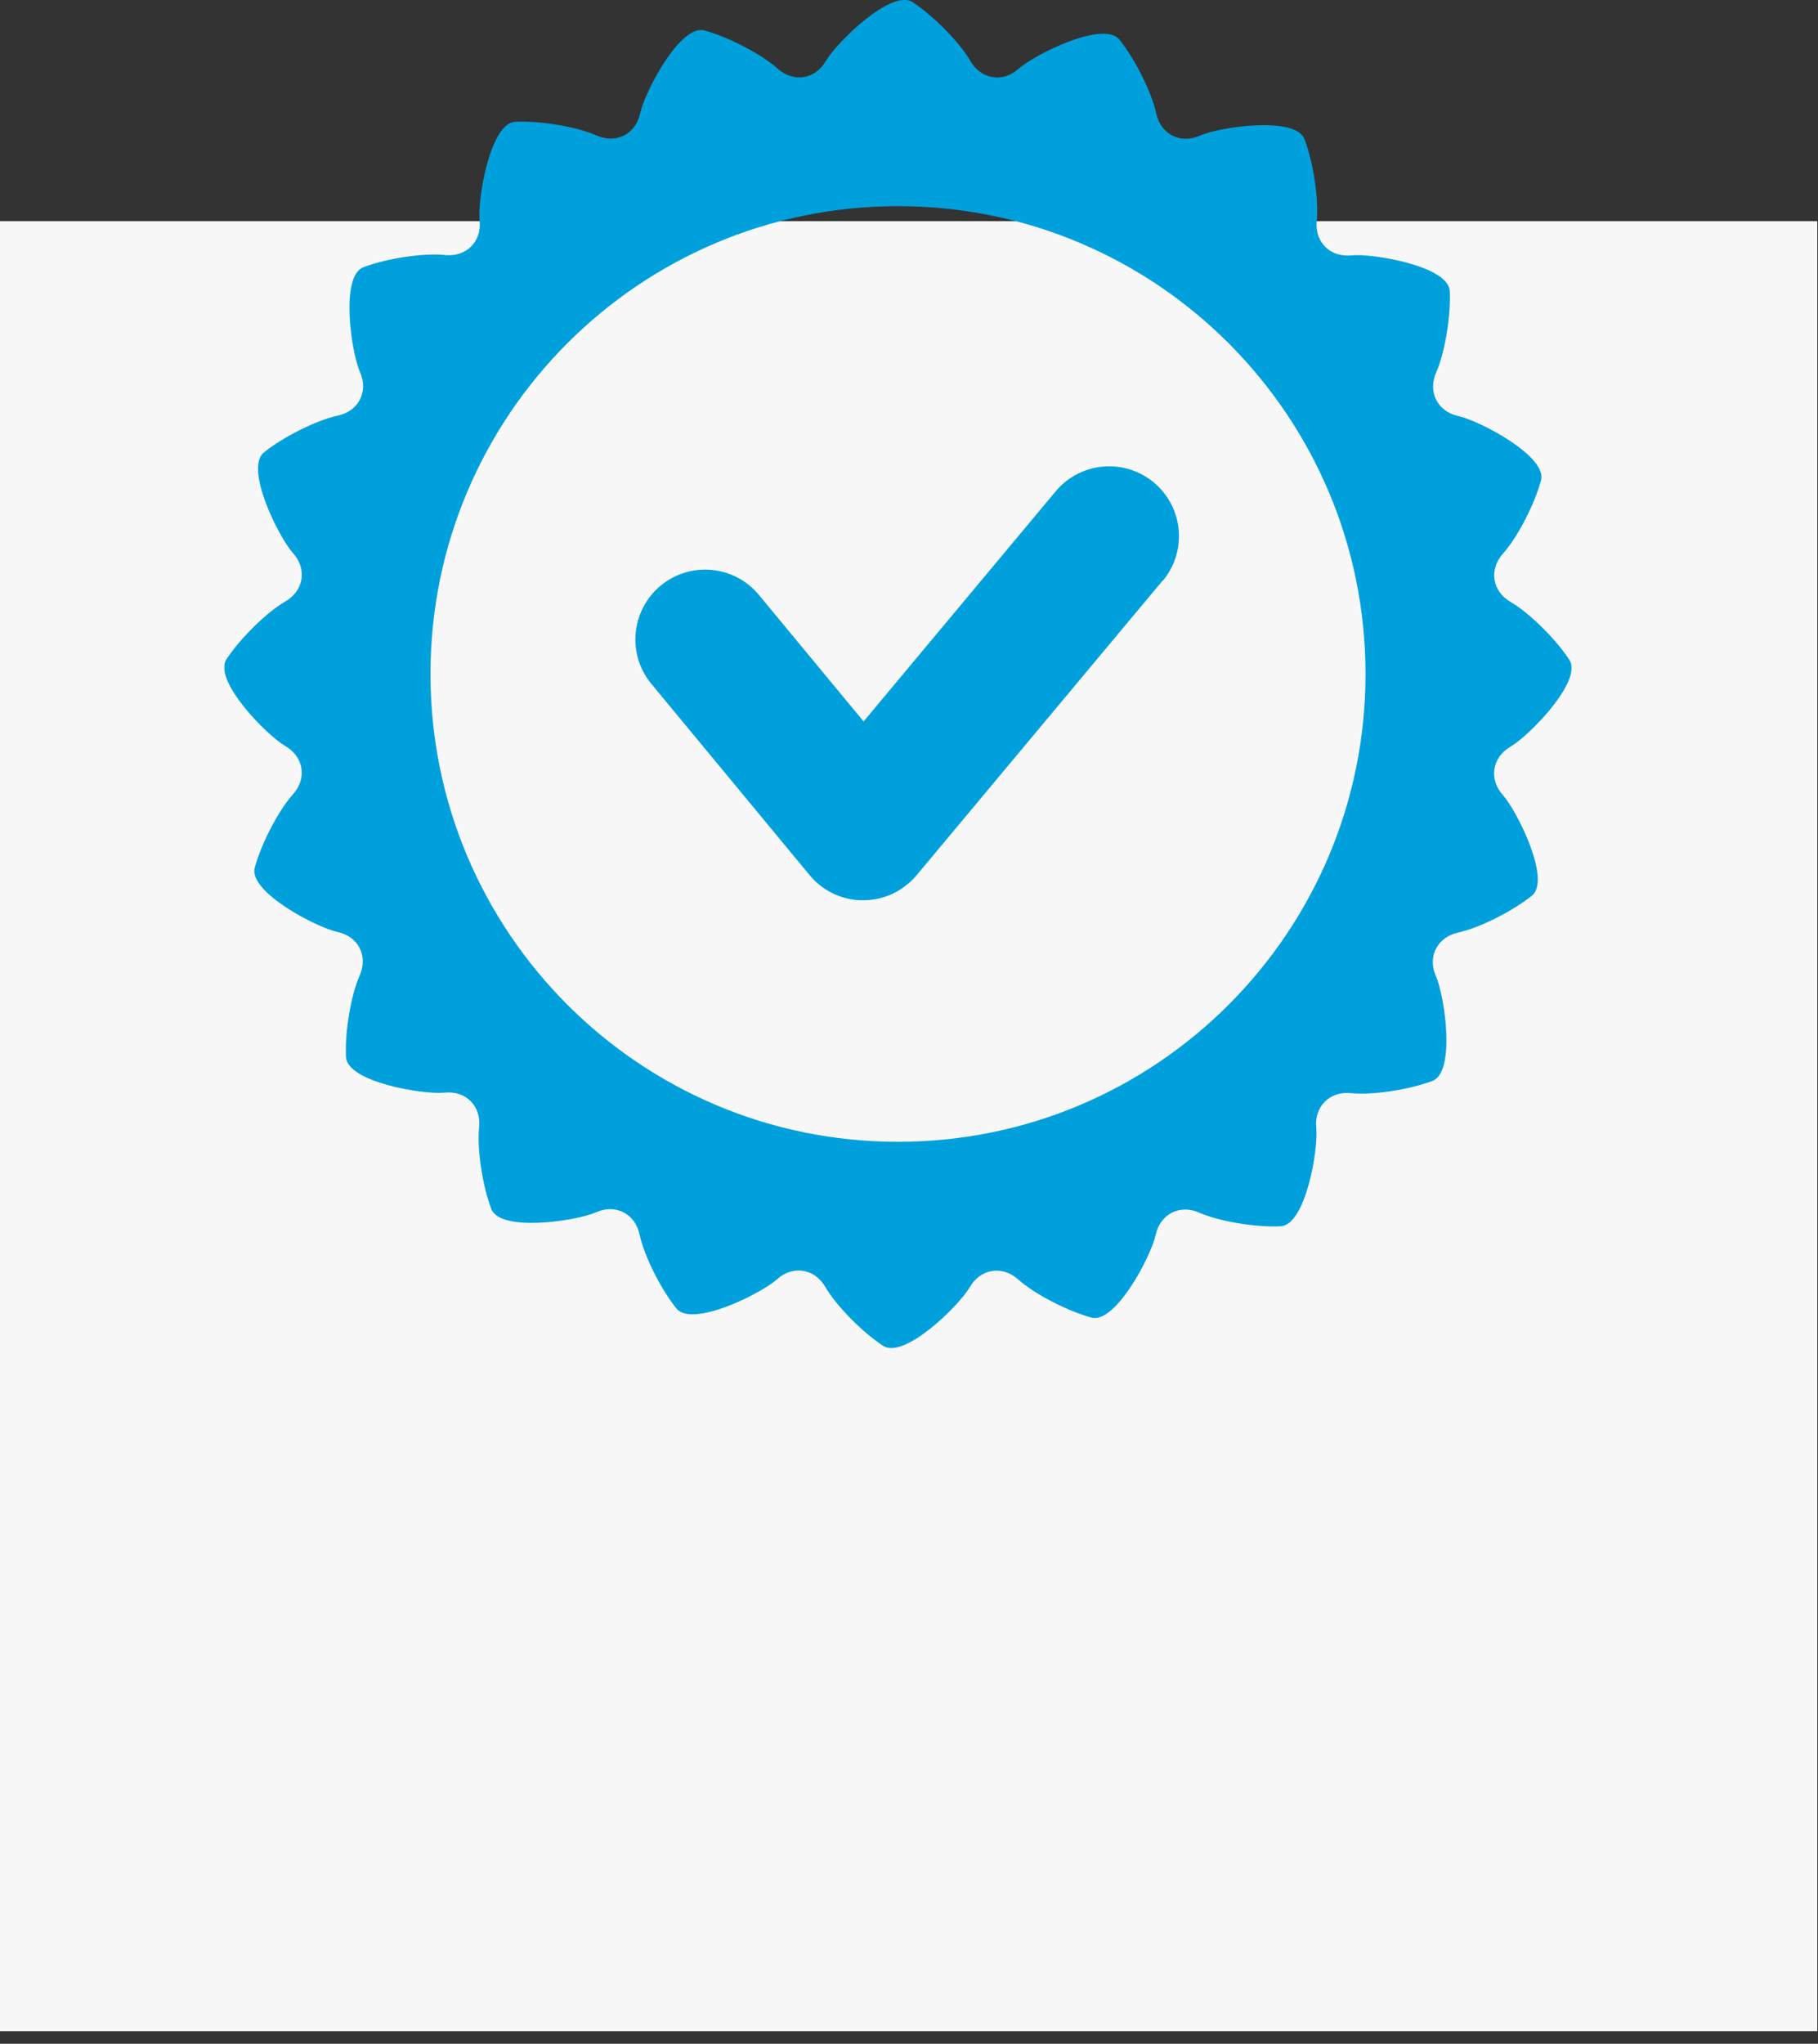
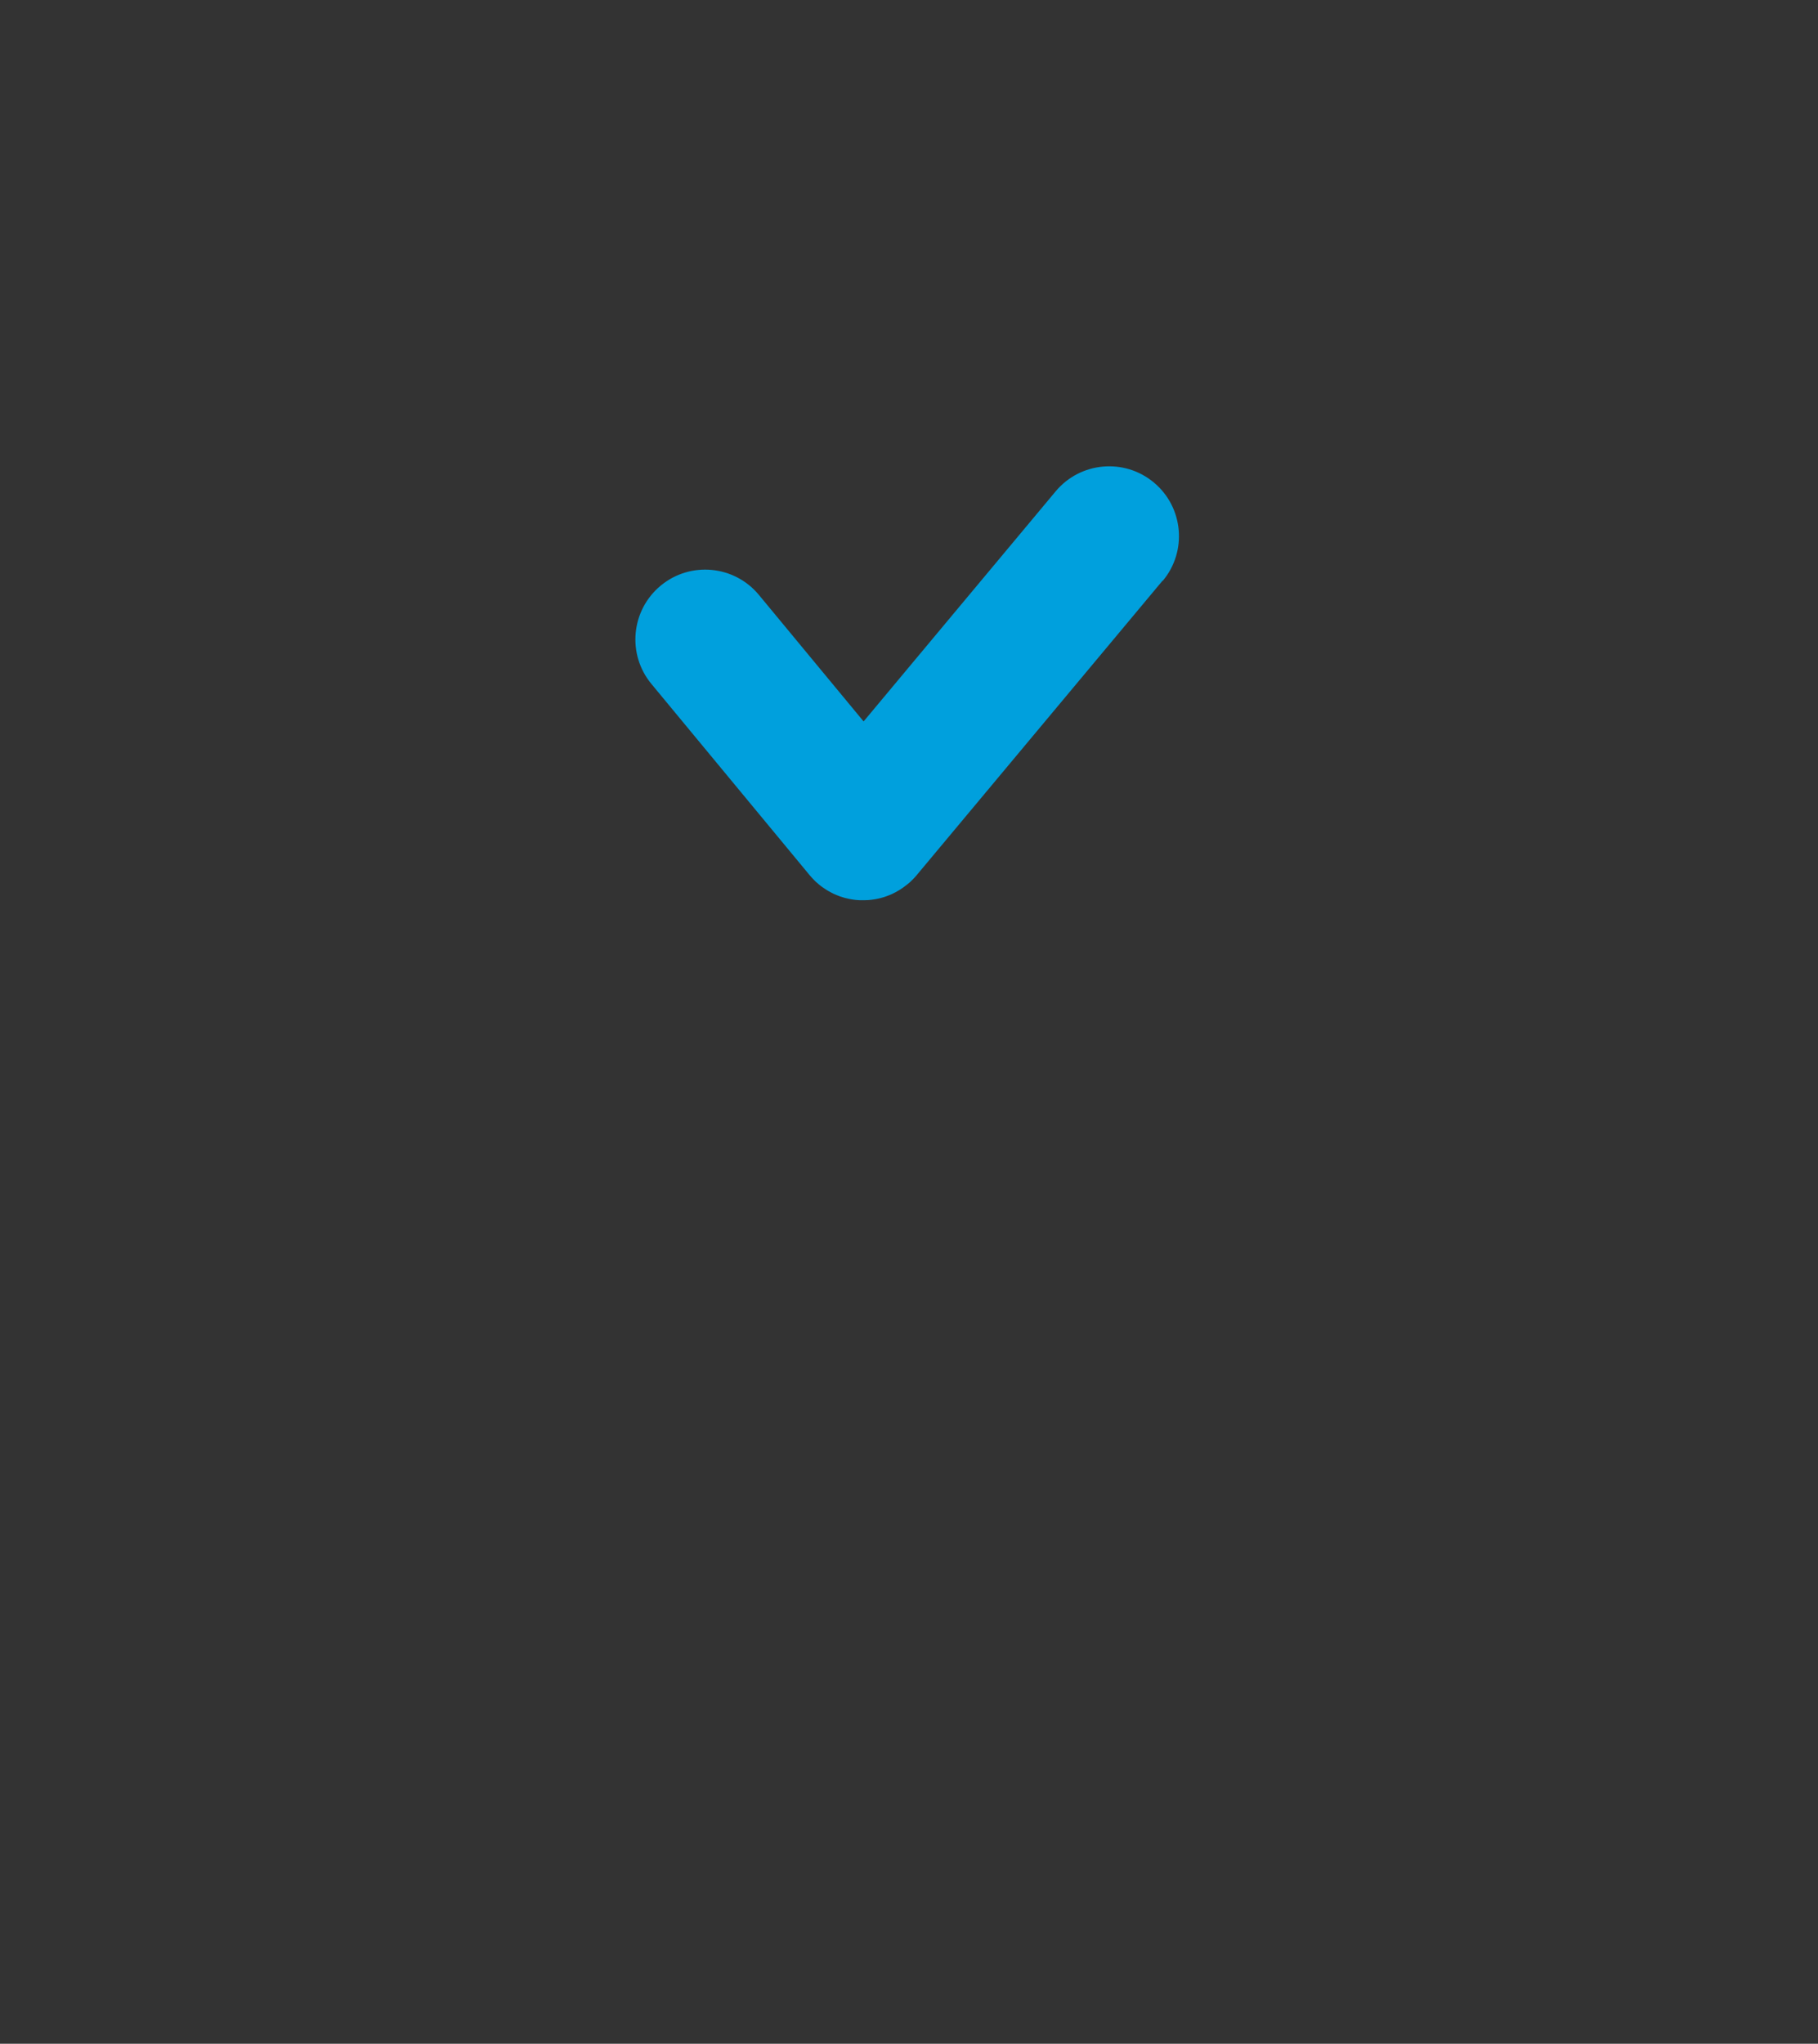
<svg xmlns="http://www.w3.org/2000/svg" width="81" height="91" viewBox="0 0 81 91" fill="none">
  <rect x="0" y="0" width="81" height="91" fill="#333333" stroke="none" />
-   <rect y="9.847" width="80.968" height="80.593" fill="#F7F7F7" />
  <g clip-path="url(#clip0_1_159)">
-     <path d="M67.305 33.242C68.127 32.764 70.537 30.315 69.92 29.376C69.305 28.439 68.127 27.28 67.305 26.804C66.482 26.328 66.331 25.358 66.965 24.65C67.602 23.942 68.363 22.476 68.659 21.395C68.954 20.312 65.907 18.727 64.977 18.526C64.048 18.326 63.604 17.453 63.989 16.582C64.374 15.711 64.645 14.084 64.594 12.962C64.54 11.842 61.152 11.274 60.208 11.371C59.264 11.469 58.568 10.773 58.666 9.827C58.763 8.88 58.519 7.248 58.122 6.197C57.724 5.148 54.326 5.655 53.457 6.04C52.589 6.426 51.715 5.979 51.515 5.05C51.315 4.12 50.578 2.642 49.876 1.766C49.173 0.89 46.097 2.425 45.389 3.059C44.682 3.694 43.713 3.54 43.235 2.715C42.759 1.891 41.6 0.715 40.664 0.097C39.727 -0.52 37.275 1.891 36.797 2.715C36.321 3.54 35.35 3.691 34.643 3.054C33.935 2.418 32.469 1.654 31.388 1.356C30.305 1.061 28.719 4.111 28.522 5.043C28.324 5.975 27.448 6.419 26.577 6.031C25.706 5.643 24.076 5.37 22.957 5.423C21.837 5.477 21.271 8.868 21.369 9.815C21.469 10.761 20.773 11.454 19.824 11.356C18.875 11.256 17.241 11.5 16.192 11.898C15.143 12.296 15.652 15.694 16.038 16.565C16.426 17.436 15.979 18.309 15.047 18.507C14.116 18.705 12.635 19.441 11.759 20.144C10.883 20.847 12.418 23.921 13.054 24.628C13.691 25.336 13.537 26.304 12.71 26.782C11.886 27.258 10.705 28.417 10.09 29.354C9.473 30.291 11.886 32.742 12.71 33.218C13.535 33.694 13.689 34.662 13.049 35.372C12.413 36.08 11.647 37.546 11.351 38.629C11.056 39.712 14.106 41.298 15.035 41.496C15.967 41.693 16.411 42.569 16.023 43.44C15.635 44.311 15.362 45.941 15.416 47.063C15.47 48.185 18.861 48.749 19.807 48.651C20.754 48.551 21.447 49.246 21.347 50.196C21.247 51.145 21.491 52.779 21.888 53.828C22.286 54.877 25.684 54.367 26.555 53.979C27.426 53.592 28.3 54.038 28.497 54.972C28.695 55.904 29.431 57.385 30.134 58.258C30.837 59.134 33.911 57.6 34.618 56.963C35.326 56.326 36.294 56.48 36.772 57.305C37.251 58.129 38.407 59.31 39.346 59.925C40.285 60.54 42.735 58.132 43.211 57.309C43.686 56.487 44.657 56.334 45.365 56.97C46.075 57.607 47.539 58.368 48.622 58.666C49.705 58.961 51.291 55.914 51.491 54.984C51.691 54.055 52.564 53.611 53.435 53.996C54.306 54.382 55.933 54.655 57.056 54.602C58.178 54.548 58.744 51.159 58.646 50.215C58.549 49.268 59.244 48.576 60.191 48.673C61.137 48.771 62.769 48.527 63.821 48.129C64.87 47.731 64.362 44.333 63.977 43.465C63.591 42.596 64.038 41.723 64.967 41.523C65.897 41.322 67.375 40.586 68.251 39.883C69.127 39.181 67.592 36.107 66.958 35.399C66.324 34.692 66.478 33.723 67.302 33.245L67.305 33.242ZM40.01 50.84C28.507 50.84 19.18 41.515 19.18 30.01C19.18 18.505 28.507 9.18 40.01 9.18C51.513 9.18 60.84 18.507 60.84 30.01C60.84 41.513 51.515 50.84 40.01 50.84Z" fill="#00A0DD" />
    <path d="M51.805 25.865C52.906 24.548 52.73 22.586 51.412 21.486C50.095 20.386 48.134 20.561 47.033 21.879L38.477 32.123L33.813 26.49C32.718 25.167 30.759 24.982 29.436 26.077C28.114 27.173 27.928 29.132 29.024 30.454L36.033 38.92C36.033 38.92 36.033 38.922 36.035 38.922L36.072 38.966C36.072 38.966 36.082 38.976 36.084 38.981C36.109 39.01 36.135 39.039 36.16 39.068C36.172 39.083 36.187 39.095 36.199 39.11C36.218 39.132 36.24 39.154 36.26 39.173C36.282 39.195 36.304 39.215 36.323 39.237C36.338 39.249 36.35 39.264 36.365 39.276C36.394 39.303 36.426 39.329 36.458 39.356C36.462 39.361 36.467 39.364 36.472 39.368C36.474 39.368 36.477 39.373 36.479 39.376C36.504 39.395 36.528 39.415 36.553 39.434C36.56 39.442 36.57 39.447 36.577 39.454C36.604 39.473 36.631 39.495 36.657 39.512C36.657 39.512 36.66 39.512 36.662 39.515C36.716 39.554 36.772 39.59 36.826 39.625C36.836 39.632 36.848 39.639 36.858 39.644C36.88 39.656 36.899 39.669 36.921 39.681C36.941 39.691 36.96 39.703 36.98 39.712C36.997 39.722 37.016 39.732 37.033 39.742C37.062 39.756 37.092 39.771 37.121 39.786C37.131 39.791 37.138 39.795 37.148 39.8C37.189 39.82 37.233 39.839 37.277 39.856C37.28 39.856 37.282 39.859 37.287 39.859C37.328 39.876 37.37 39.893 37.411 39.908C37.416 39.908 37.421 39.91 37.426 39.913C37.563 39.961 37.702 40 37.843 40.027C37.889 40.037 37.938 40.044 37.987 40.052C38.033 40.059 38.082 40.066 38.129 40.071C38.141 40.071 38.155 40.071 38.168 40.074C38.212 40.078 38.255 40.081 38.297 40.083C38.316 40.083 38.338 40.083 38.358 40.083C38.397 40.083 38.436 40.086 38.475 40.083C38.495 40.083 38.512 40.083 38.531 40.083C38.575 40.083 38.619 40.081 38.663 40.078C38.675 40.078 38.69 40.078 38.702 40.076C38.88 40.061 39.058 40.032 39.234 39.988C39.241 39.988 39.251 39.983 39.258 39.981C39.307 39.966 39.358 39.954 39.407 39.937C39.417 39.934 39.426 39.93 39.436 39.927C39.485 39.91 39.534 39.893 39.583 39.873C39.59 39.871 39.597 39.869 39.607 39.864C39.663 39.842 39.719 39.817 39.773 39.793C39.778 39.793 39.783 39.788 39.785 39.786C39.831 39.764 39.878 39.739 39.924 39.715C39.946 39.703 39.971 39.688 39.992 39.676C40.019 39.661 40.046 39.647 40.071 39.63C40.097 39.612 40.124 39.595 40.151 39.578C40.171 39.564 40.193 39.551 40.212 39.537C40.241 39.517 40.268 39.498 40.297 39.476C40.315 39.464 40.332 39.449 40.351 39.434C40.38 39.412 40.407 39.39 40.437 39.368C40.437 39.368 40.437 39.368 40.439 39.368C40.48 39.334 40.52 39.298 40.561 39.264C40.573 39.251 40.585 39.239 40.597 39.227C40.632 39.195 40.663 39.164 40.697 39.129C40.707 39.12 40.717 39.107 40.727 39.098C40.763 39.059 40.798 39.02 40.832 38.981C40.834 38.976 40.839 38.973 40.842 38.968L40.88 38.922L51.795 25.858L51.805 25.865Z" fill="#00A0DD" />
  </g>
  <defs>
    <clipPath id="clip0_1_159">
      <rect width="60.02" height="60.02" fill="white" transform="translate(10)" />
    </clipPath>
  </defs>
</svg>